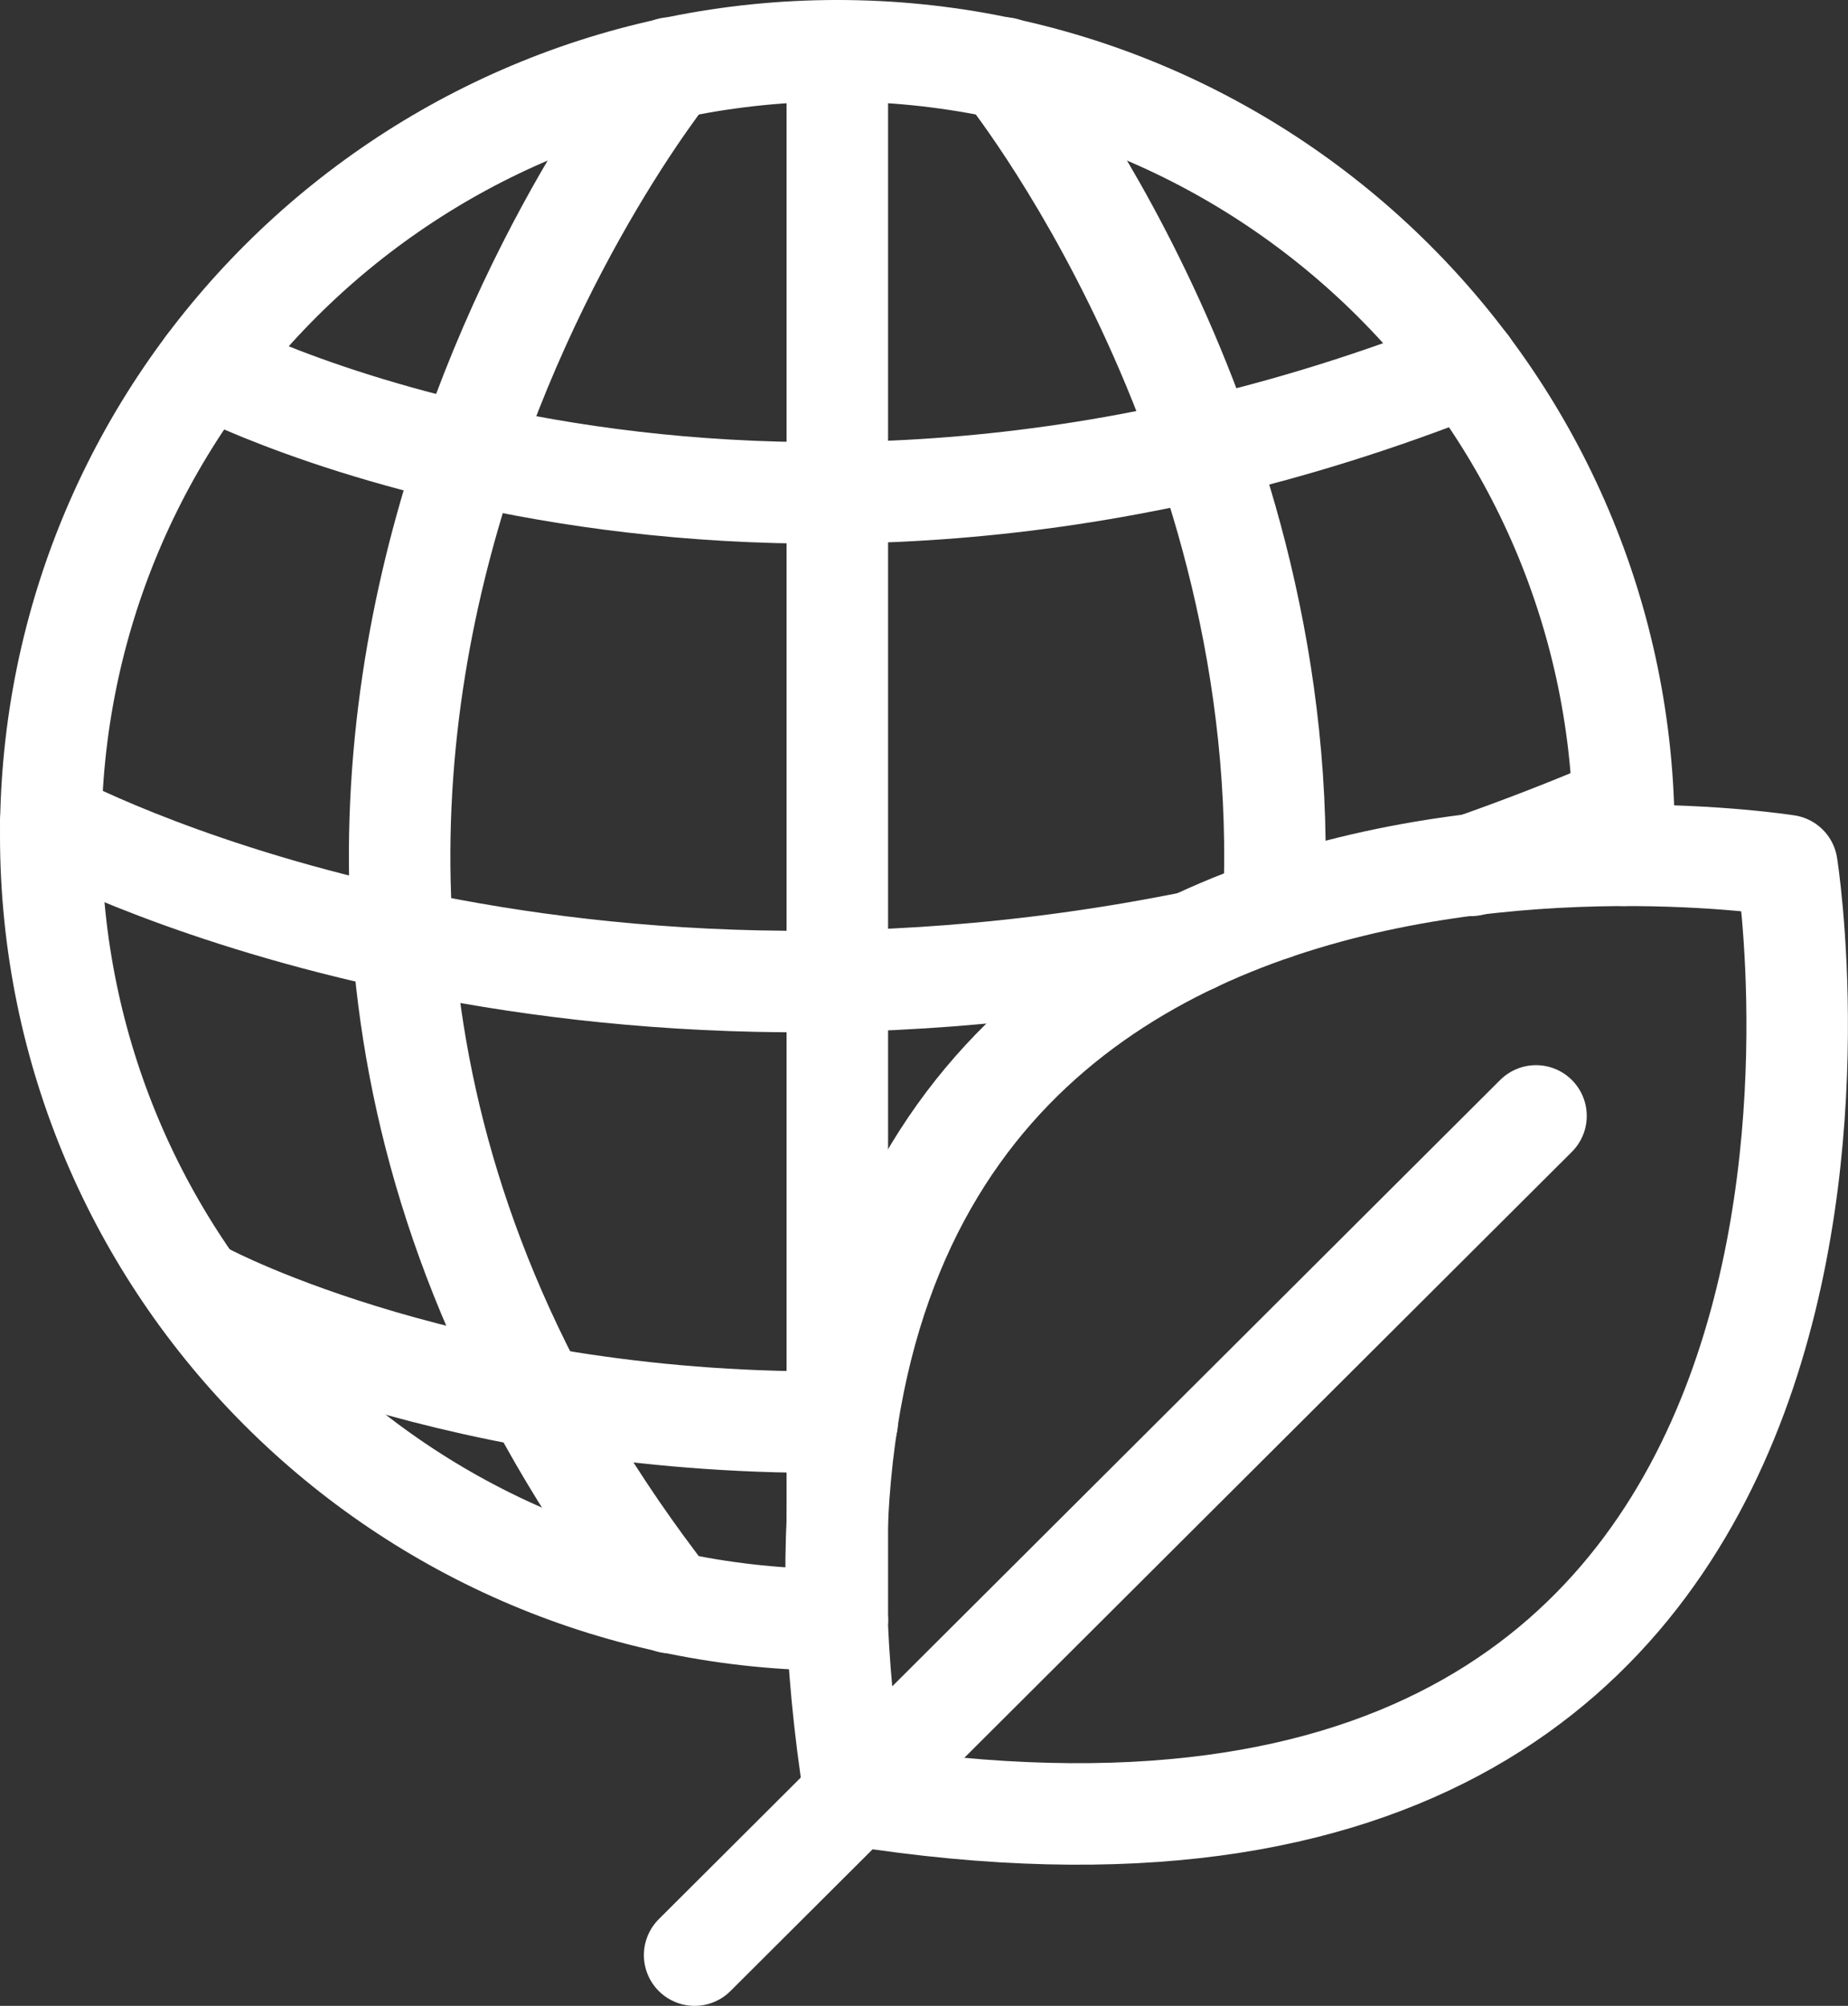
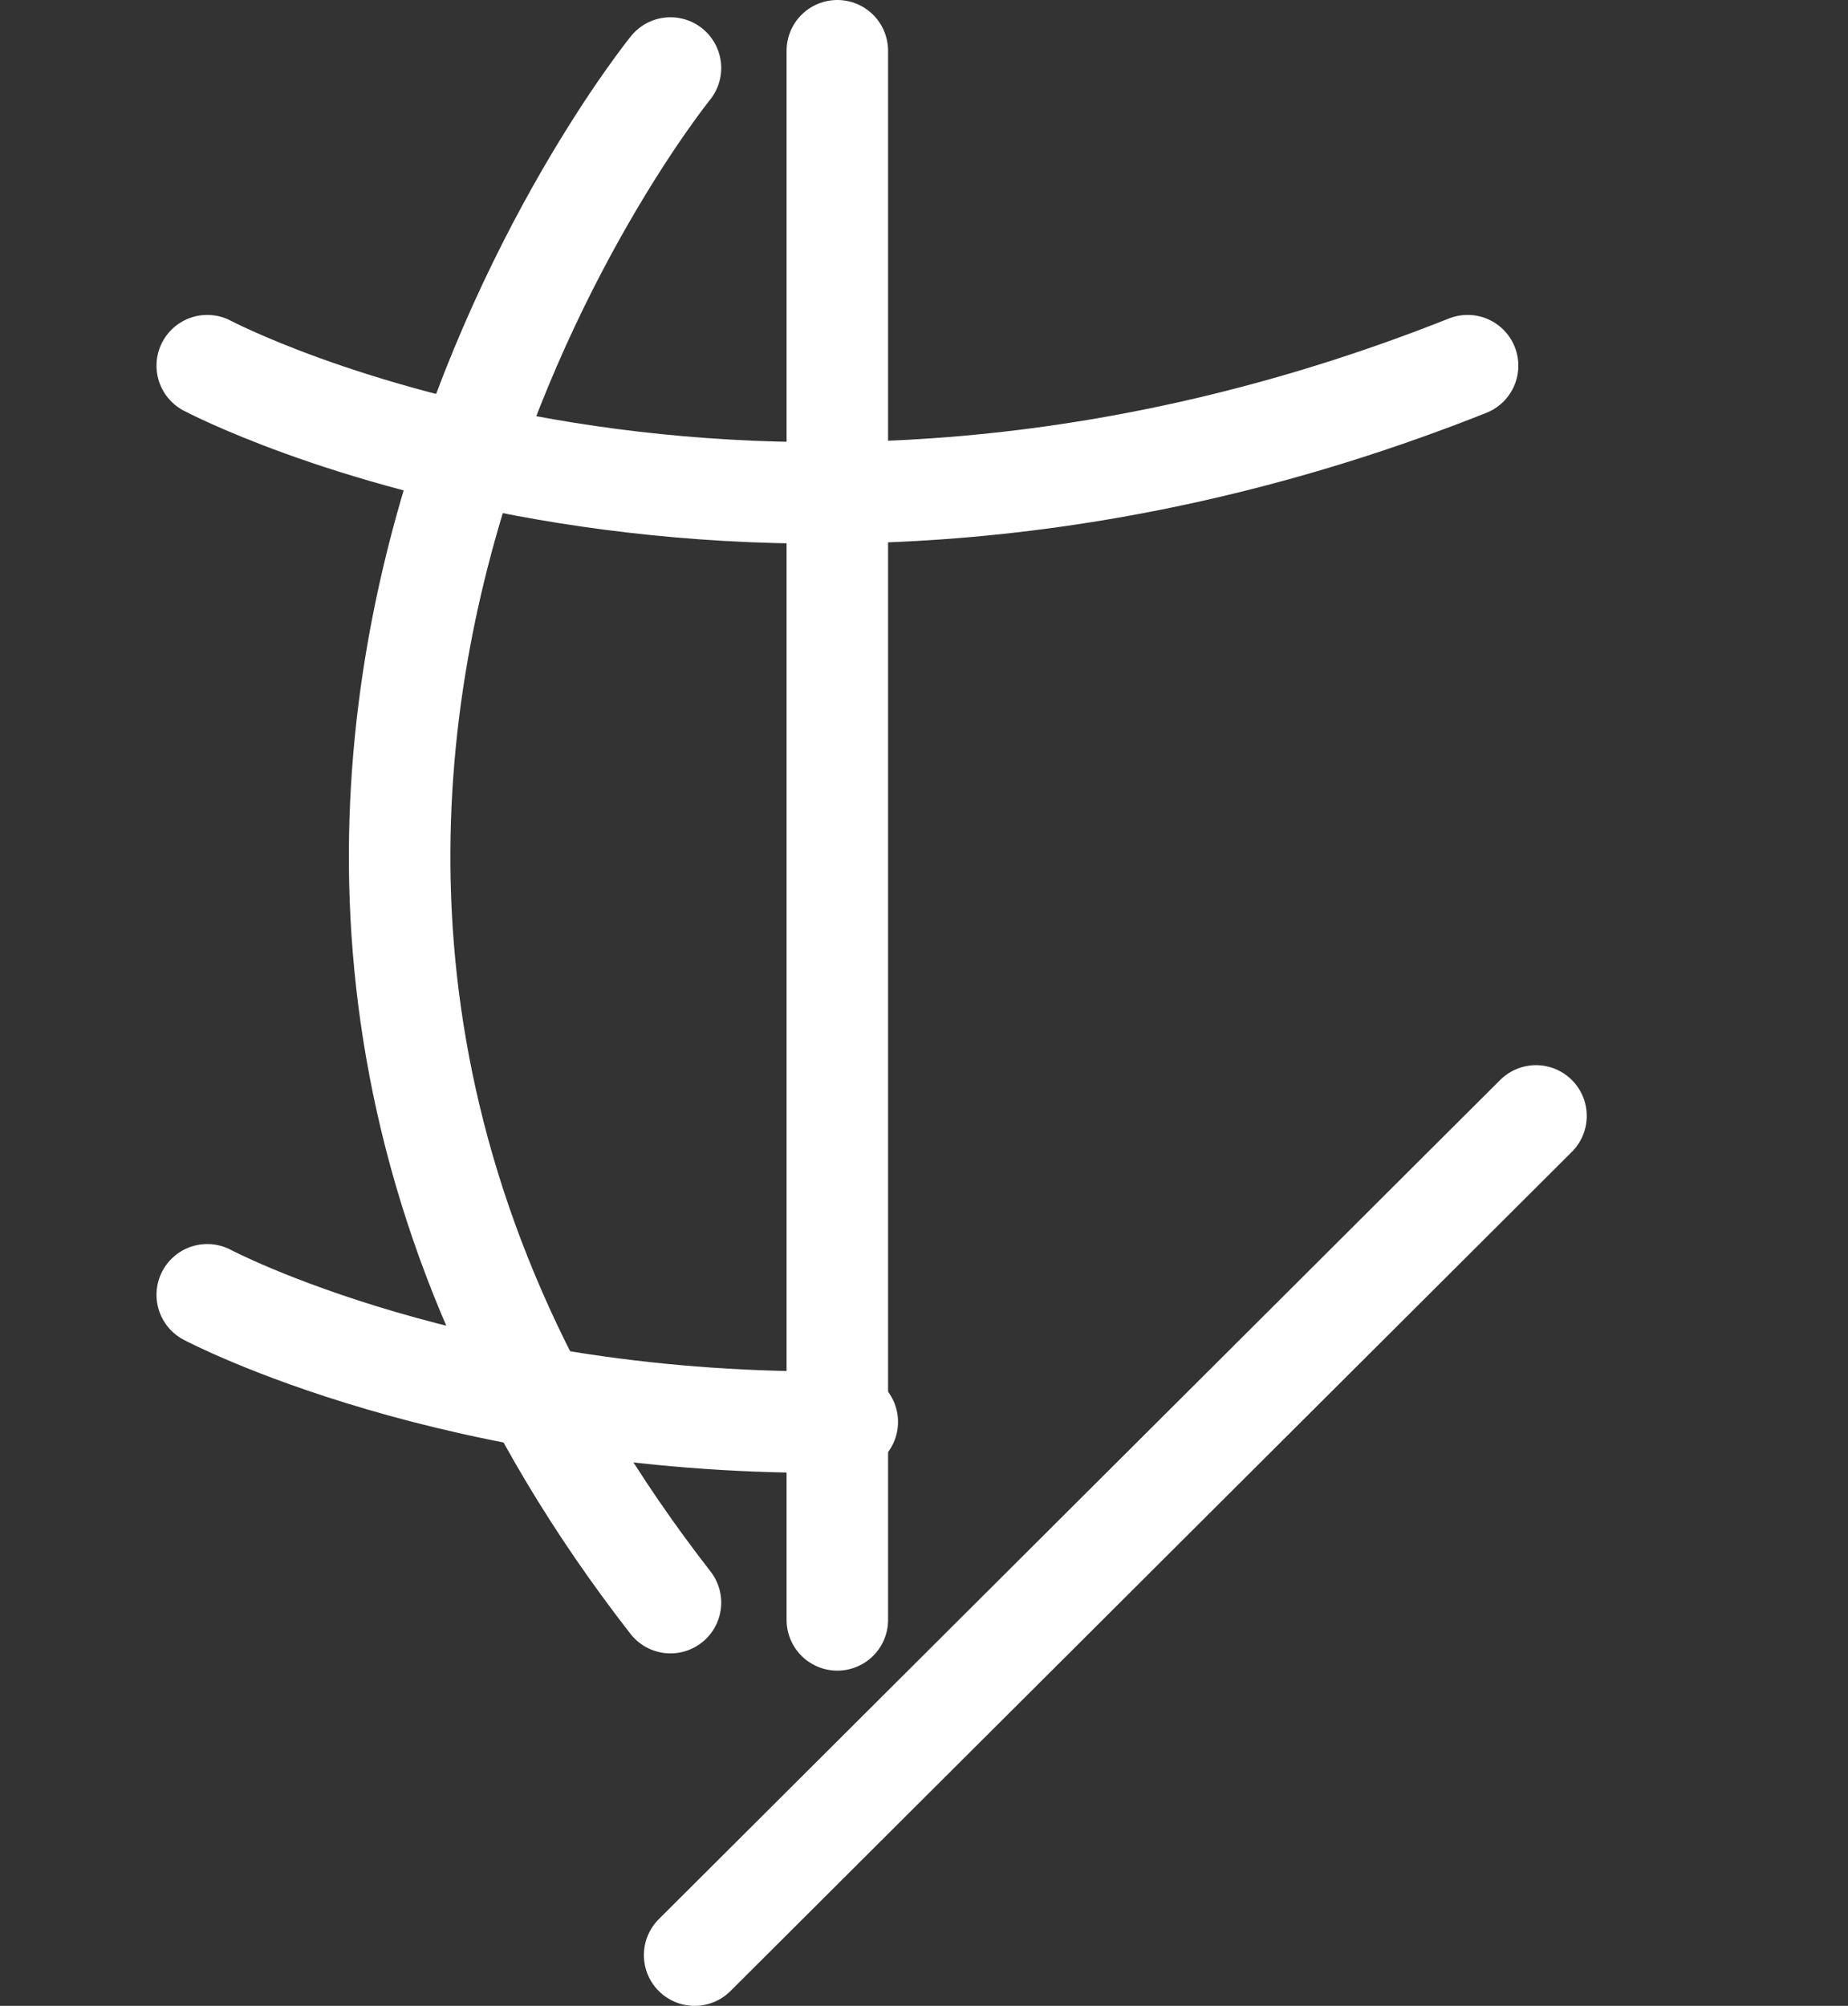
<svg xmlns="http://www.w3.org/2000/svg" id="Layer_2" data-name="Layer 2" viewBox="0 0 91.04 98.79">
  <rect x="0" y="0" width="91.04" height="98.79" fill="#333333" stroke="none" />
  <defs>
    <style>
      .cls-1 {
        fill: none;
        stroke: #fff;
        stroke-linecap: round;
        stroke-linejoin: round;
        stroke-width: 5px;
      }
    </style>
  </defs>
  <g id="Layer_2-2" data-name="Layer 2">
    <g>
-       <path class="cls-1" d="M41.25,79.78c-21.4,0-38.75-17.3-38.75-38.64S19.85,2.5,41.25,2.5s38.75,17.3,38.75,38.64c0,.33,0,.66-.01.98" />
      <path class="cls-1" d="M41.25,2.5v77.28" />
      <path class="cls-1" d="M33.03,3.35s-30.02,37,0,75.58" />
-       <path class="cls-1" d="M49.47,3.35s14.38,17.72,13.28,41.43" />
-       <path class="cls-1" d="M72.47,42.62c2.45-.86,4.94-1.82,7.47-2.91" />
-       <path class="cls-1" d="M2.5,40.48s23.18,12.6,56.31,5.9" />
      <path class="cls-1" d="M10.21,18.01s26.59,14.1,62.09,0" />
      <path class="cls-1" d="M10.21,63.77s12.38,6.57,31.53,6.26" />
-       <path class="cls-1" d="M88.03,42.63s-54.52-8.67-45.92,45.79c54.61,8.58,45.92-45.79,45.92-45.79Z" />
      <path class="cls-1" d="M75.67,54.96l-41.45,41.33" />
    </g>
  </g>
</svg>